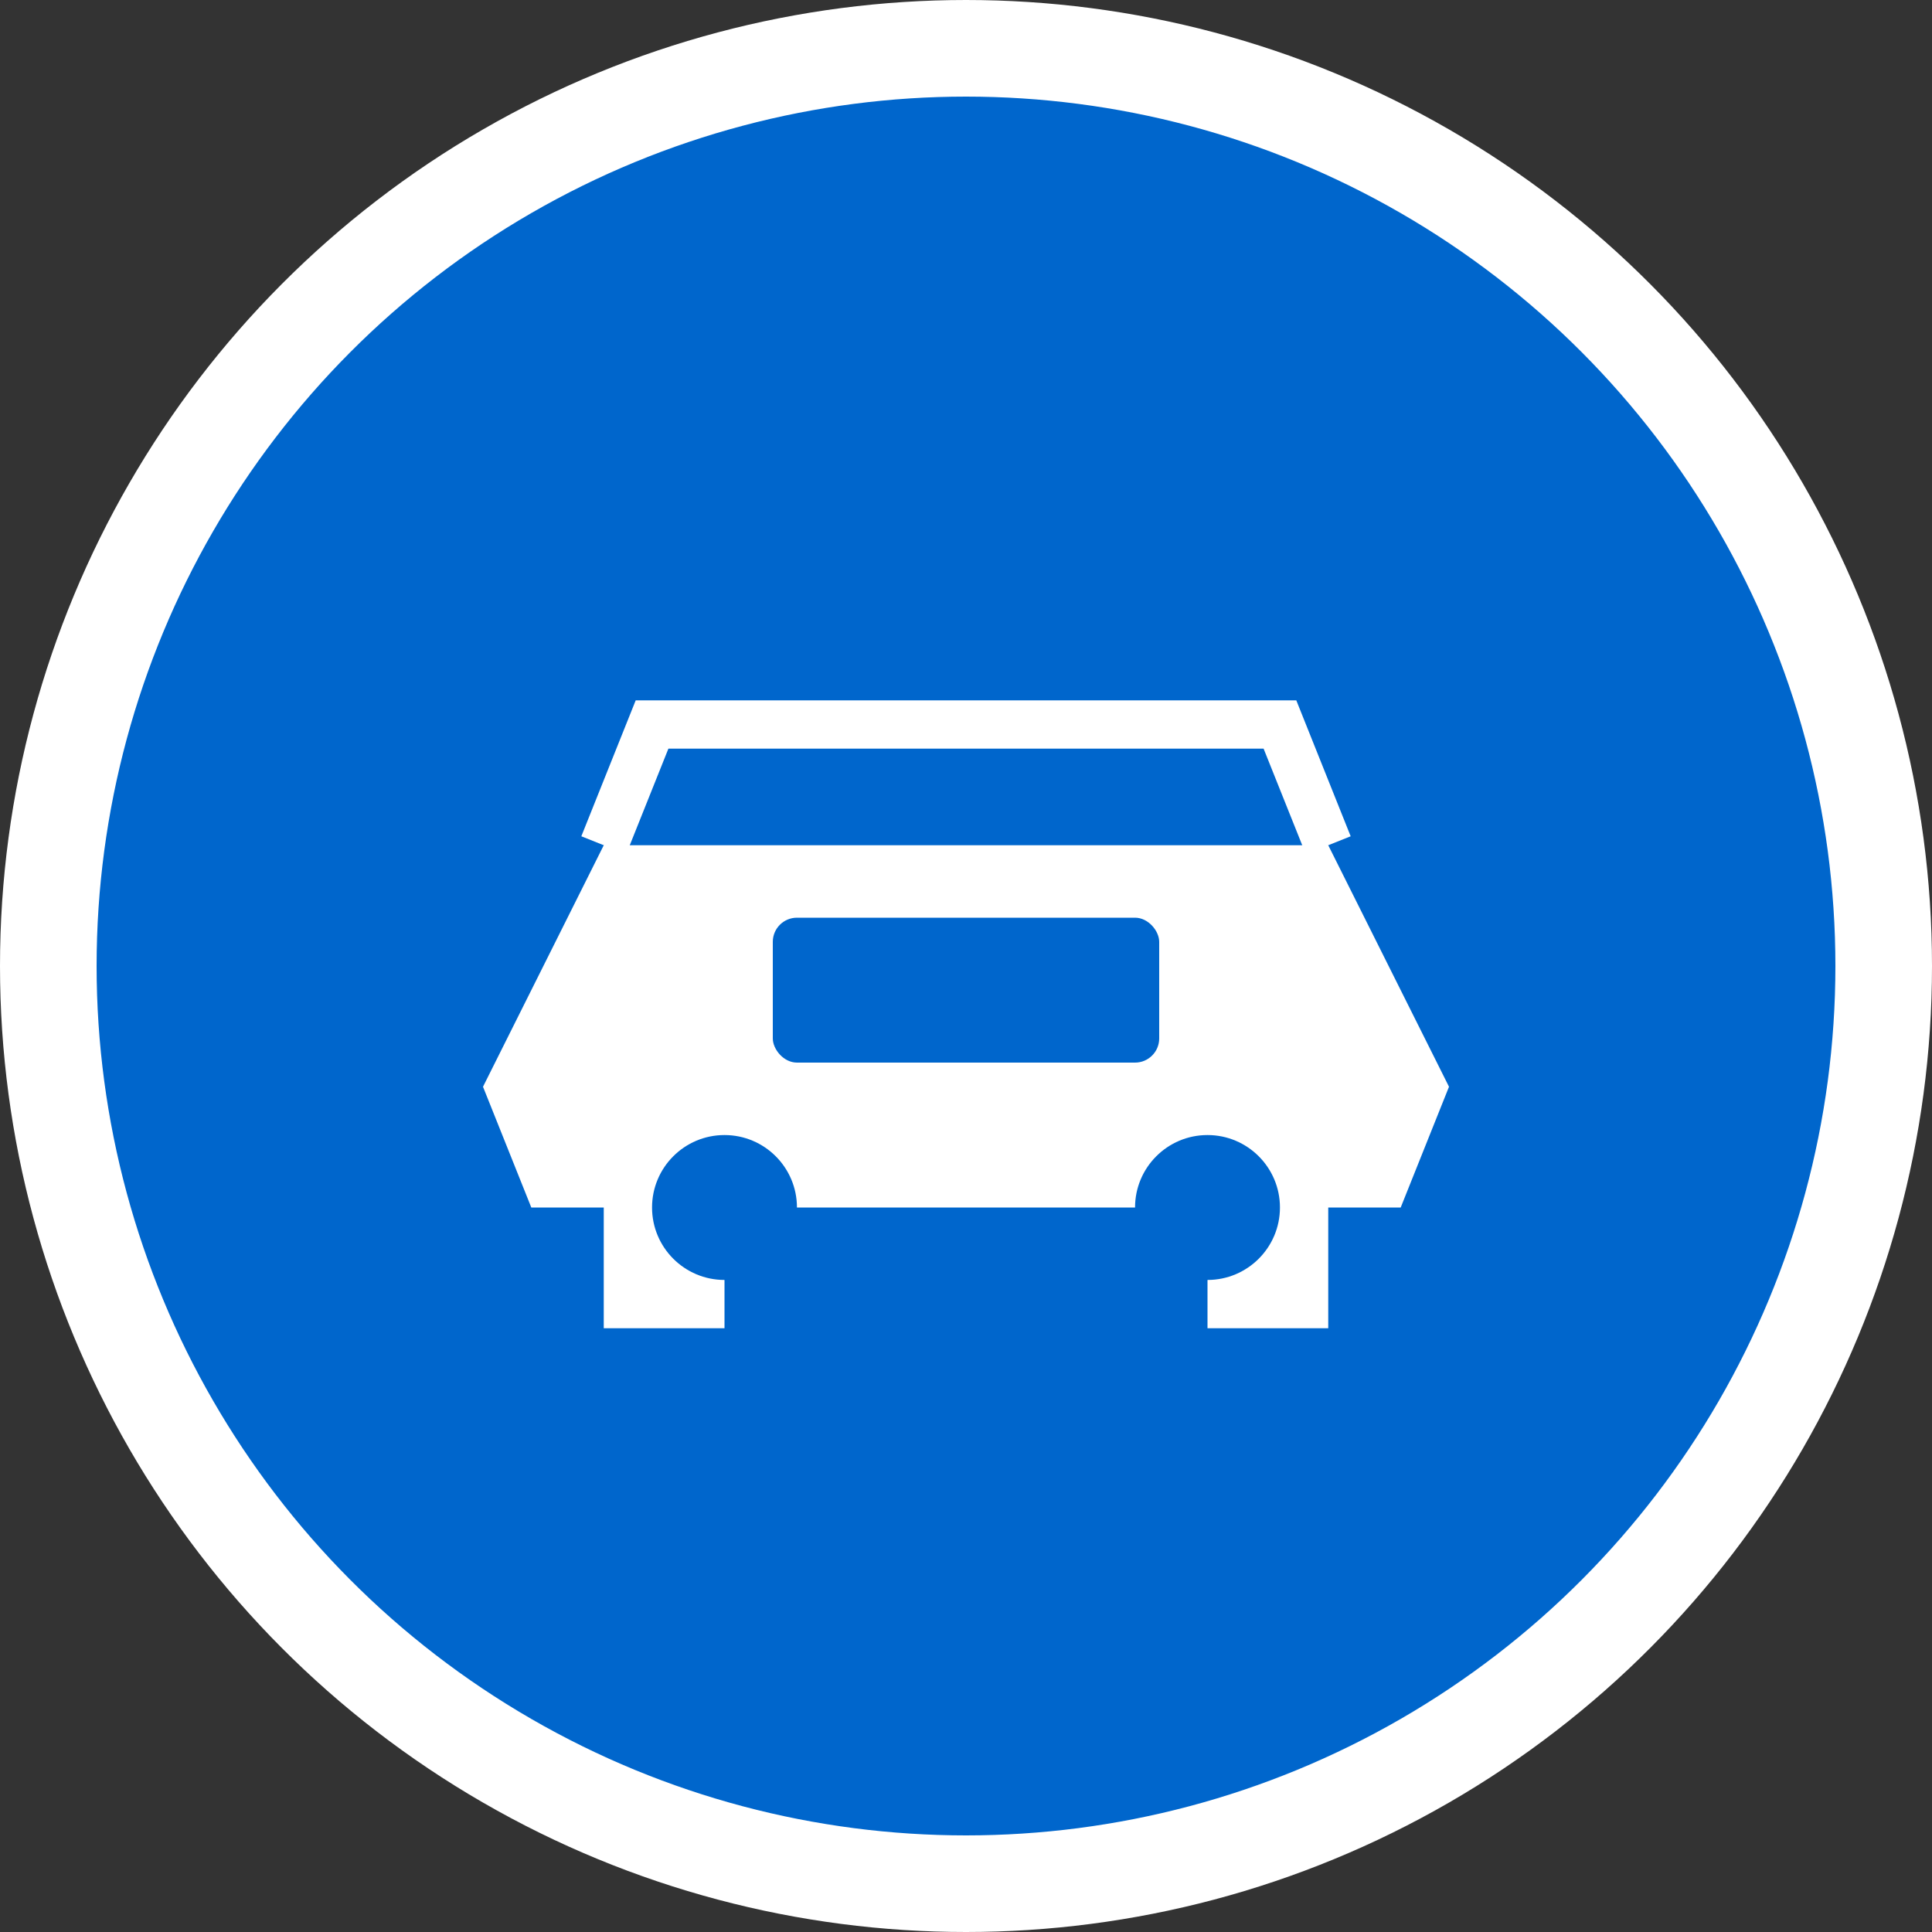
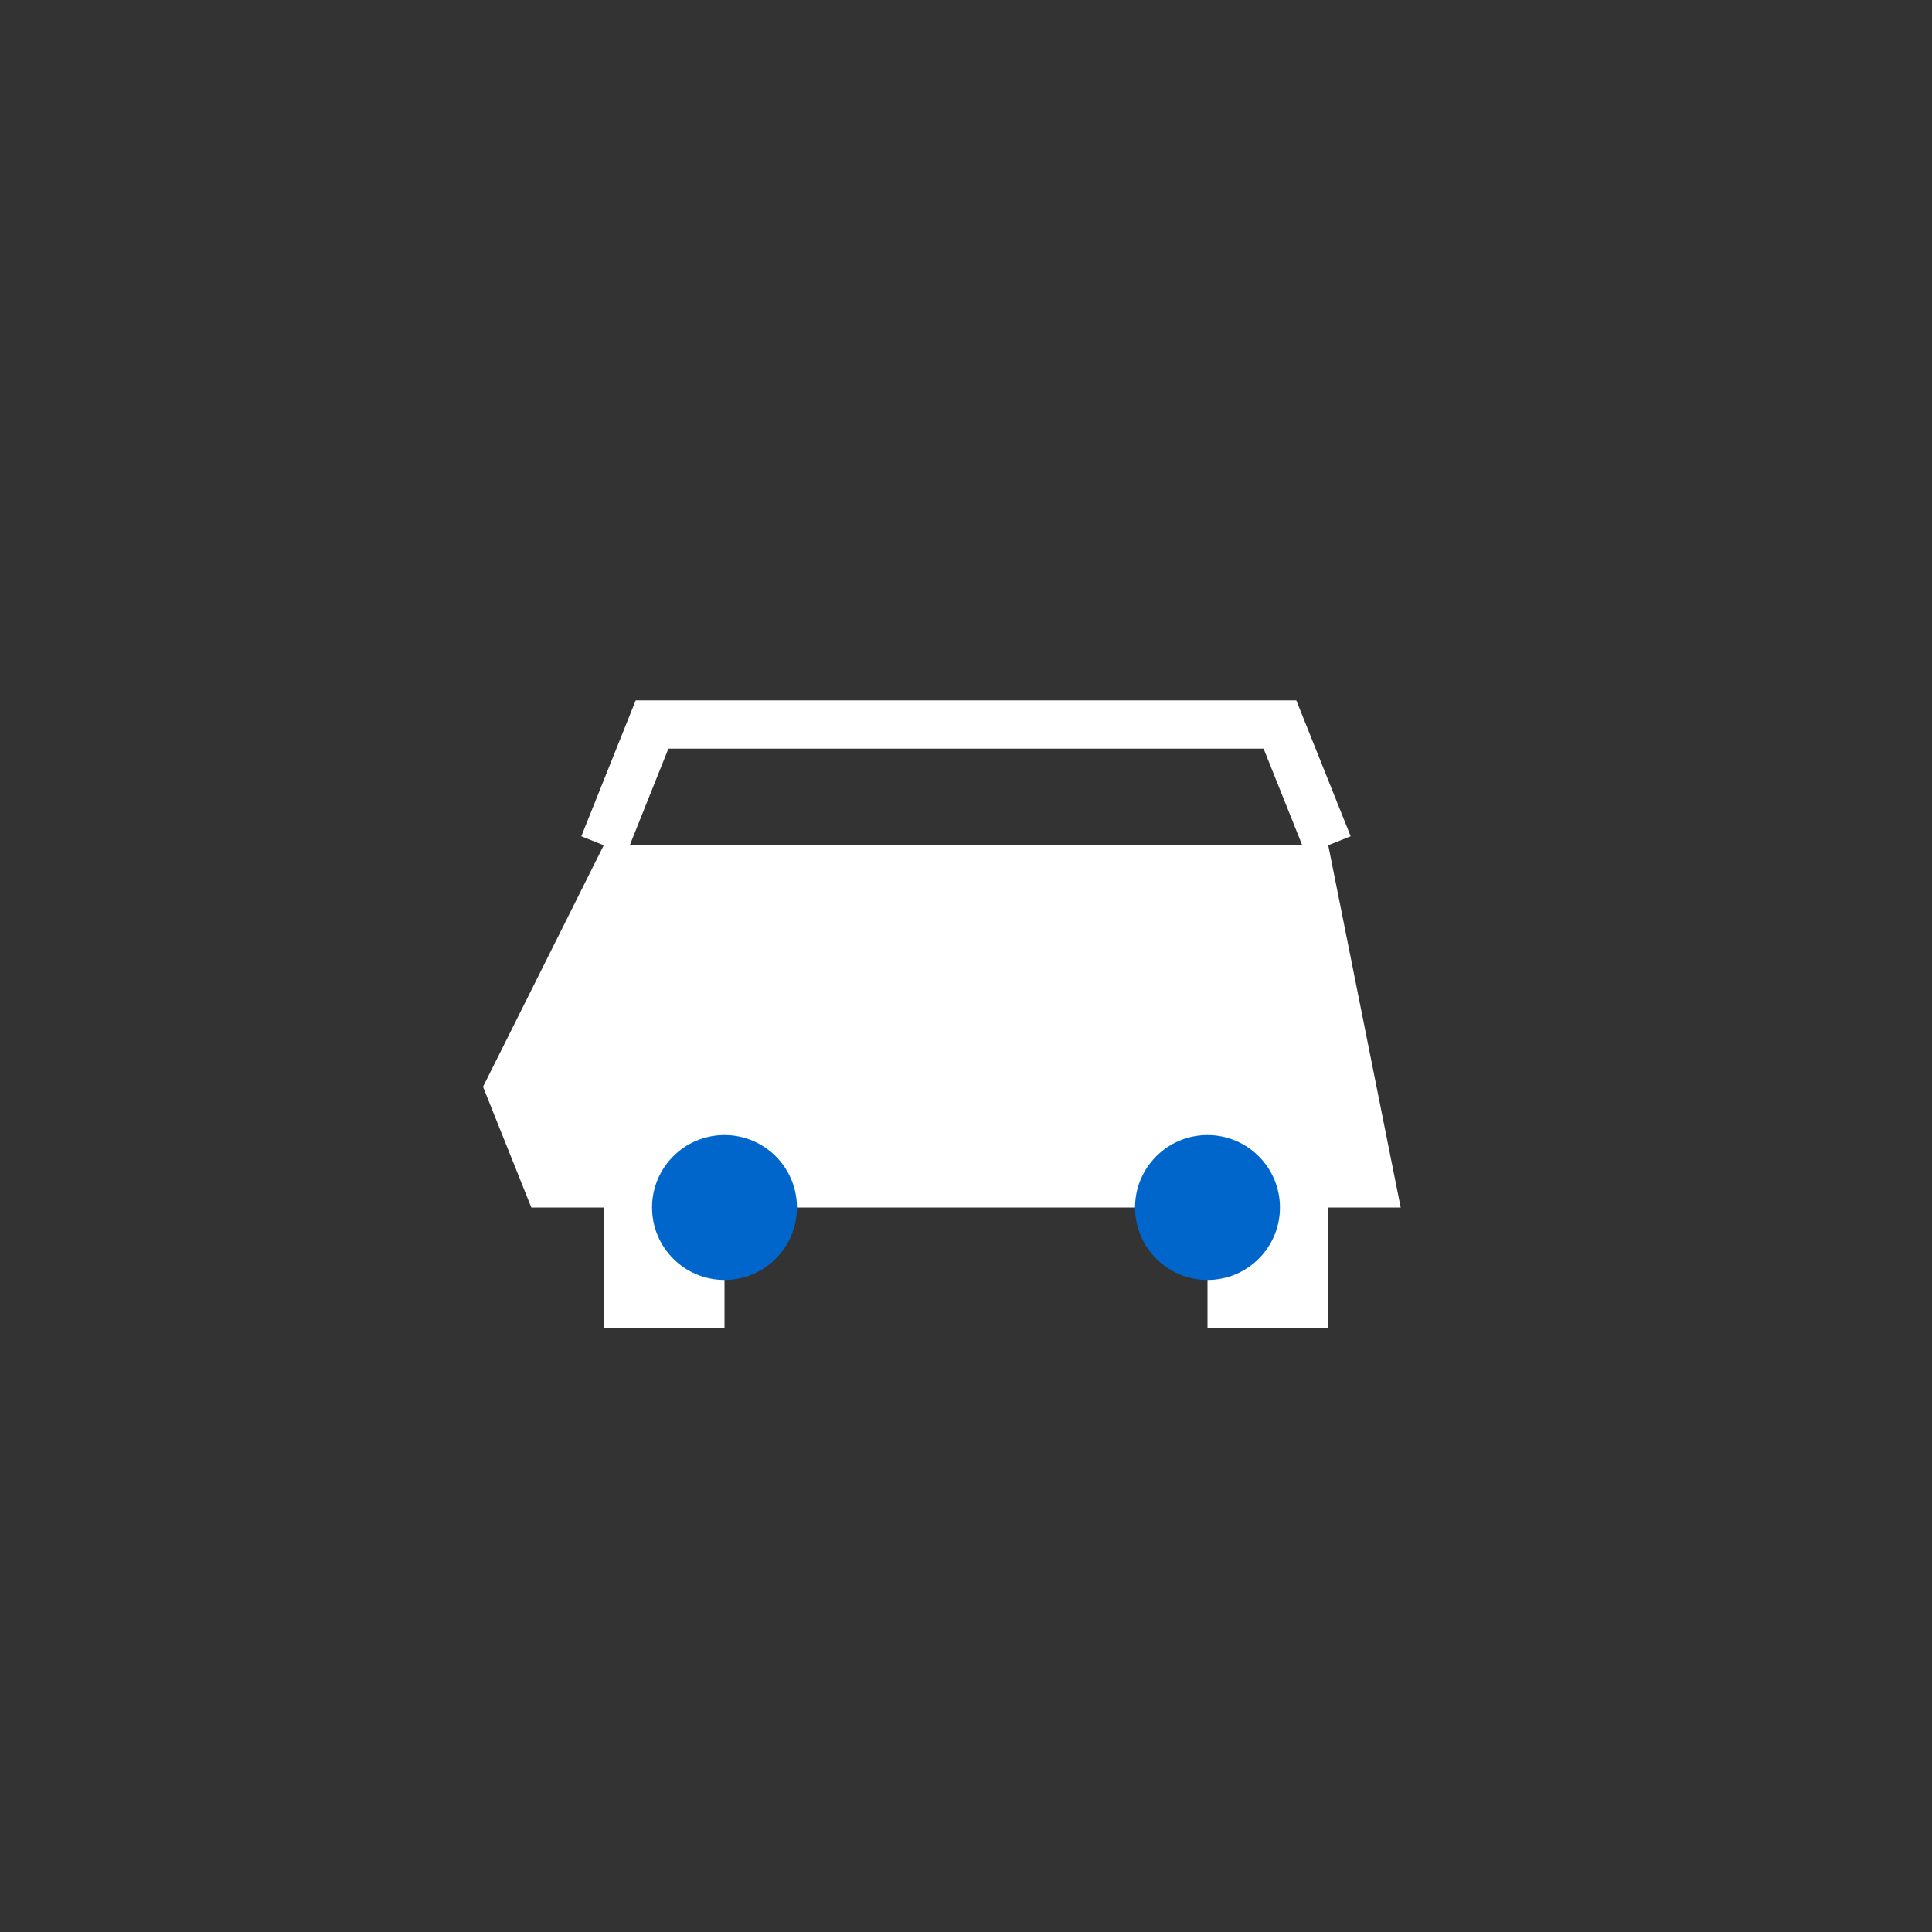
<svg xmlns="http://www.w3.org/2000/svg" width="80" height="80" viewBox="0 0 80 80" fill="none">
  <rect x="0" y="0" width="80" height="80" fill="#333333" stroke="none" />
-   <circle cx="40" cy="40" r="38" fill="#0066CC" stroke="#FFFFFF" stroke-width="4" />
-   <path d="M20 45 L25 35 L55 35 L60 45 L58 50 L55 50 L55 55 L50 55 L50 50 L30 50 L30 55 L25 55 L25 50 L22 50 Z" fill="white" />
+   <path d="M20 45 L25 35 L55 35 L58 50 L55 50 L55 55 L50 55 L50 50 L30 50 L30 55 L25 55 L25 50 L22 50 Z" fill="white" />
  <circle cx="30" cy="50" r="3" fill="#0066CC" />
  <circle cx="50" cy="50" r="3" fill="#0066CC" />
-   <rect x="32" y="38" width="16" height="6" rx="1" fill="#0066CC" />
  <path d="M25 35 L27 30 L53 30 L55 35" stroke="white" stroke-width="2" fill="none" />
</svg>